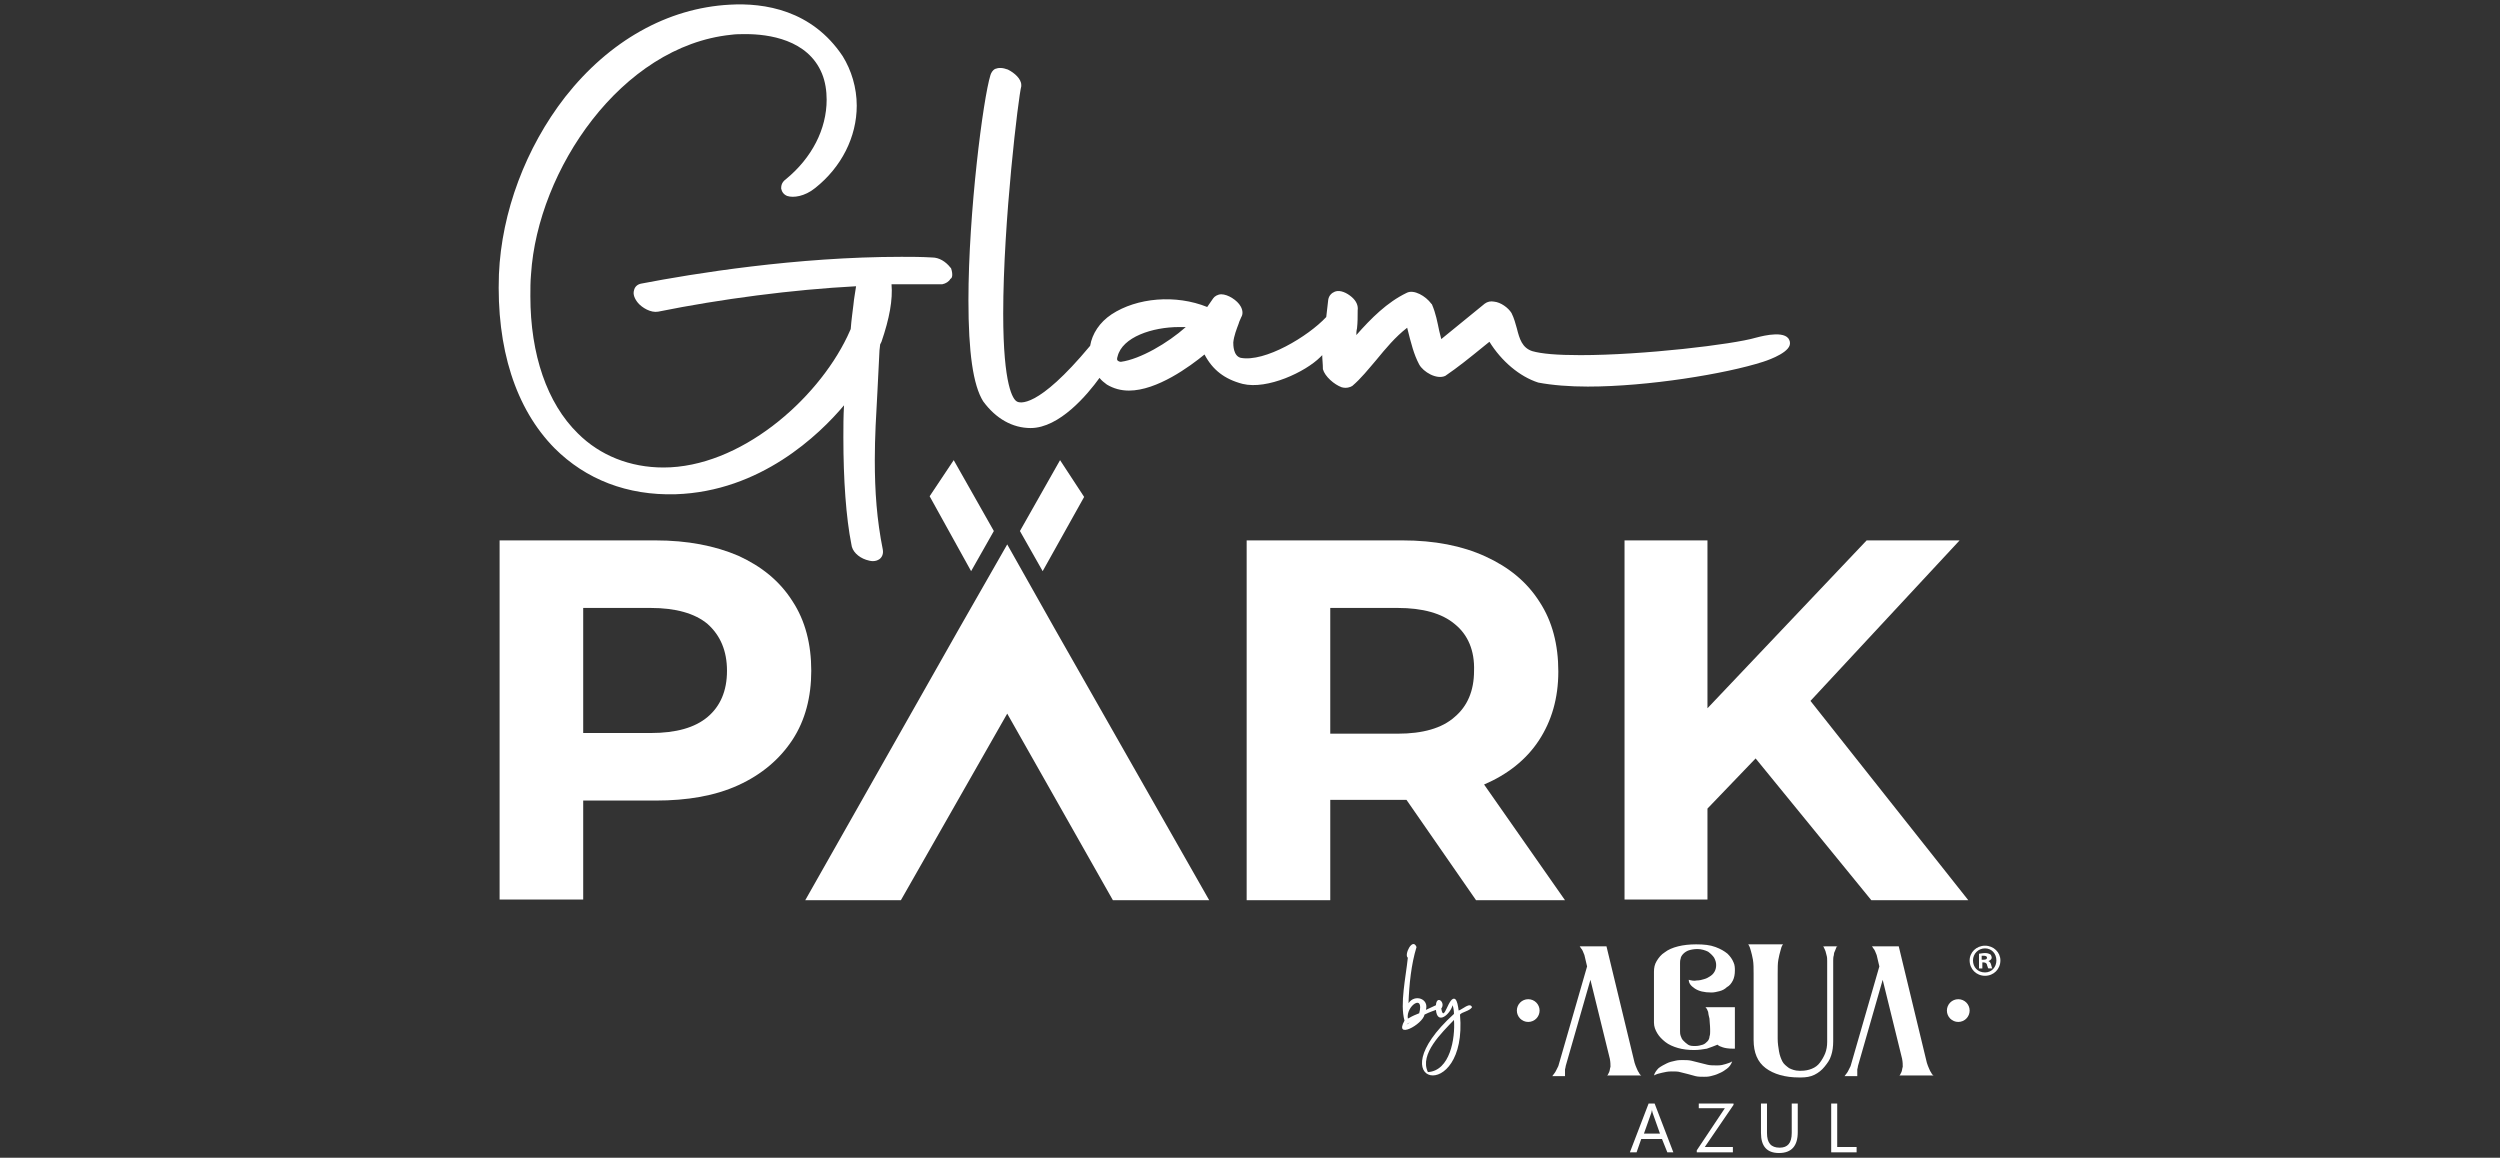
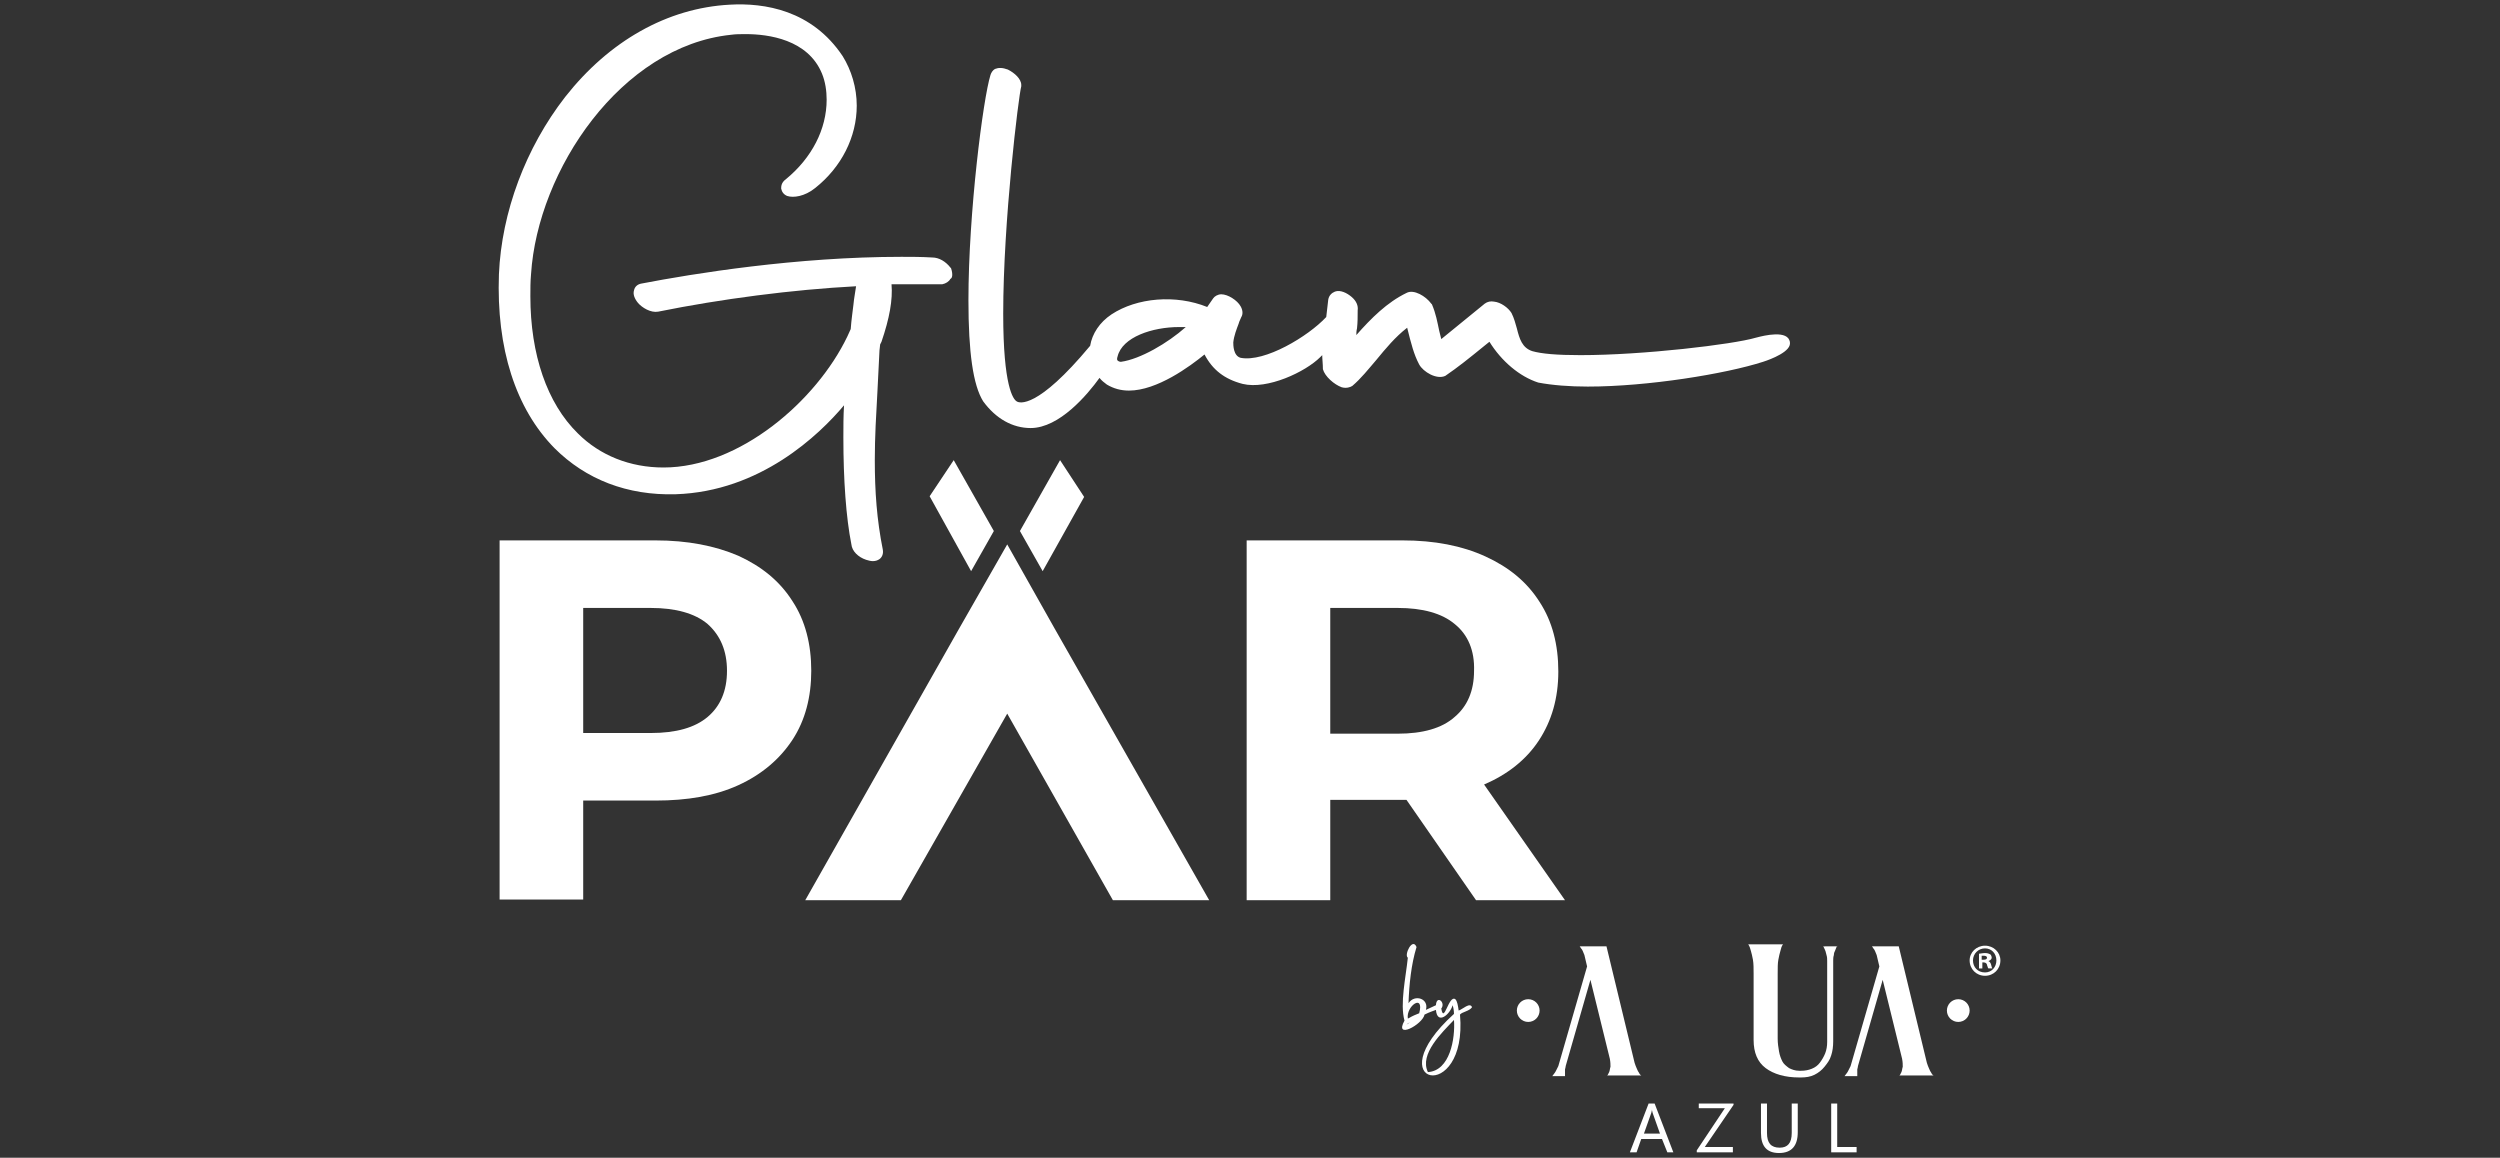
<svg xmlns="http://www.w3.org/2000/svg" version="1.1" id="Capa_1" x="0px" y="0px" viewBox="0 0 373.8 173.1" style="enable-background:new 0 0 373.8 173.1;" xml:space="preserve">
  <rect x="0" y="0" width="373.8" height="173.1" fill="#333333" stroke="none" />
  <style type="text/css">
	.st0{fill:#FFFFFF;}
</style>
  <g>
    <path class="st0" d="M220.1,150.6c-0.3-0.8-1.4,0.3-2,0.5c-0.1-0.7-0.2-1.4-0.5-1.7c-1-0.7-1.7,3.8-2.1,1.4   c0.7-0.9-0.7-2.1-0.8-0.5l-1.5,0.7c0.5-1.7-1.7-2.4-2.6-1c0.1-2.8,0.4-5.8,1.2-8.4c-0.6-1.5-1.9,1.2-1.3,1.6   c-0.3,2.9-1.2,6.9-0.5,9.4c-1.6,2.9,2.7,0.6,3-0.9c0.8-0.4,1.2-0.5,1.7-0.7c0.2,2.3,2.1,0.7,2.5-0.7c0.1,0.3,0.2,0.8,0.2,1.3   c-11.8,10.7,2.1,13.7,0.9,0.1C218.6,151.3,219.7,151.2,220.1,150.6z M213.5,160.3c-1.3-2.7,2.1-5.9,3.9-7.8   C217.6,155.3,216.8,160.1,213.5,160.3z M210,153.2C210,153.2,210,153.2,210,153.2l0,0.2L210,153.2z M210.3,153.2   c0.2-0.2,0.4-0.3,0.7-0.4C210.7,152.9,210.5,153.1,210.3,153.2z M210.7,152.2c-0.1,0-0.1,0.1-0.2,0.1c-0.3-1.9,2.5-3.8,1.7-0.8   C211.7,151.7,211.2,151.9,210.7,152.2z" />
    <g>
      <g>
        <path class="st0" d="M250.2,172.3h-0.9l-0.8-2h-3.1l-0.7,2h-1l2.8-7.3h0.9L250.2,172.3z M248.2,169.5l-1.1-3.1     c0-0.1-0.1-0.3-0.1-0.5h0c0,0.2-0.1,0.4-0.1,0.5l-1.1,3.1H248.2z" />
        <path class="st0" d="M259.2,165.2l-4.3,6.3h4.2v0.8h-5.4V172l4.2-6.3H254V165h5.2V165.2z" />
        <path class="st0" d="M268.8,169.3c0,2-0.9,3.1-2.8,3.1c-1.8,0-2.7-1-2.7-3V165h0.9v4.4c0,1.5,0.6,2.2,1.9,2.2     c1.2,0,1.8-0.7,1.8-2.2V165h0.9V169.3z" />
        <path class="st0" d="M277.6,172.3h-3.8V165h0.9v6.5h2.9V172.3z" />
      </g>
      <g>
        <g>
          <circle class="st0" cx="228.5" cy="151.1" r="1.7" />
          <circle class="st0" cx="292.8" cy="151.1" r="1.7" />
        </g>
        <g>
          <path class="st0" d="M240.3,160.9c0.1-0.2,0.2-0.4,0.3-0.6c0.1-0.2,0.1-0.5,0.2-0.8c0-0.3,0-0.7-0.1-1.2l-2.9-11.8l-3.7,12.9      c0,0.2-0.1,0.4-0.1,0.5c0,0.2,0,0.3,0,0.5c0,0.2,0,0.3,0,0.5h-1.9c0.1-0.1,0.2-0.3,0.3-0.4c0.1-0.1,0.2-0.3,0.3-0.5      c0.1-0.2,0.2-0.4,0.3-0.6l4.3-14.9l-0.4-1.7c-0.2-0.5-0.3-0.8-0.5-1l-0.2-0.3h4l2.1,8.7l2.1,8.7c0.1,0.3,0.2,0.6,0.3,0.8      c0.1,0.2,0.2,0.5,0.3,0.6c0.1,0.2,0.2,0.4,0.4,0.5H240.3z" />
-           <path class="st0" d="M249.9,160.2c-0.5,0-1,0.1-1.4,0.2c-0.5,0.1-0.8,0.2-1.2,0.4c0.1-0.4,0.4-0.8,0.7-1.1      c0.4-0.3,0.8-0.5,1.2-0.7c0.4-0.2,0.8-0.3,1.3-0.4c0.4-0.1,0.8-0.1,1-0.1c0.5,0,1,0,1.4,0.1c0.4,0.1,0.8,0.2,1.2,0.3      c0.4,0.1,0.8,0.2,1.2,0.3c0.4,0.1,0.9,0.1,1.5,0.1c0.5,0,0.9-0.1,1.2-0.2c0.3-0.1,0.7-0.2,1-0.4c-0.2,0.5-0.4,0.8-0.8,1.1      c-0.4,0.3-0.7,0.5-1.2,0.7c-0.4,0.2-0.8,0.3-1.2,0.4c-0.4,0.1-0.7,0.1-1,0.1c-0.5,0-0.9,0-1.3-0.1c-0.4-0.1-0.7-0.2-1.1-0.3      c-0.4-0.1-0.8-0.2-1.2-0.3C250.9,160.2,250.5,160.2,249.9,160.2z M259.2,156.8c-0.8,0-1.3-0.1-1.6-0.2c-0.3-0.1-0.6-0.2-0.8-0.4      c-0.5,0.2-1,0.4-1.6,0.6c-0.6,0.1-1.2,0.2-1.9,0.2c-0.9,0-1.7-0.1-2.4-0.3c-0.7-0.2-1.4-0.5-1.9-0.9c-0.5-0.4-0.9-0.8-1.2-1.3      c-0.3-0.5-0.5-1-0.5-1.6v-7.6c0-0.6,0.1-1.1,0.4-1.6c0.3-0.5,0.7-1,1.2-1.3c0.5-0.4,1.2-0.7,2-0.9c0.8-0.2,1.7-0.3,2.7-0.3      c1.2,0,2.1,0.1,2.9,0.4c0.8,0.3,1.3,0.6,1.8,1c0.4,0.4,0.7,0.8,0.9,1.3c0.2,0.4,0.2,0.9,0.2,1.2c0,0.6-0.1,1.1-0.3,1.5      c-0.2,0.4-0.5,0.8-0.9,1c-0.3,0.3-0.7,0.5-1.1,0.6c-0.4,0.1-0.8,0.2-1.2,0.2c-1.1,0-1.9-0.2-2.5-0.6c-0.6-0.4-0.9-0.8-0.9-1.3      c0.4,0.1,0.8,0.2,1.2,0.1c0.4,0,0.8-0.1,1.1-0.2c0.4-0.1,0.7-0.3,1-0.5c0.3-0.2,0.5-0.5,0.6-0.7c0.1-0.2,0.2-0.5,0.2-0.9      c0-0.4-0.1-0.7-0.3-1.1c-0.2-0.3-0.5-0.6-0.9-0.9c-0.4-0.2-1-0.4-1.6-0.4c-0.5,0-1,0.1-1.3,0.2c-0.3,0.1-0.6,0.3-0.8,0.5      c-0.2,0.2-0.4,0.5-0.4,0.7c-0.1,0.3-0.1,0.5-0.1,0.7v10.2c0,0.2,0,0.4,0.1,0.7c0.1,0.3,0.2,0.5,0.4,0.7c0.2,0.2,0.4,0.4,0.7,0.6      c0.3,0.2,0.7,0.2,1.1,0.2c0.4,0,0.8-0.1,1.1-0.2c0.3-0.1,0.5-0.3,0.7-0.5c0.2-0.2,0.3-0.5,0.3-0.7c0.1-0.3,0.1-0.5,0.1-0.7v-0.4      c0-0.6-0.1-1.2-0.1-1.6c-0.1-0.4-0.2-0.8-0.2-1c-0.1-0.3-0.2-0.5-0.4-0.7h4.4V156.8z" />
          <path class="st0" d="M274.7,141.4c-0.1,0.2-0.2,0.4-0.3,0.7c-0.1,0.2-0.2,0.4-0.2,0.7c-0.1,0.3-0.1,0.6-0.1,0.8      c0,0.7,0,1.4,0,1.9c0,0.6,0,1,0,1.7c0,0.7,0,1.5,0,2.3v6.2c0,0.8-0.1,1.5-0.3,2.1c-0.2,0.7-0.6,1.2-1,1.7      c-0.4,0.5-0.9,0.9-1.5,1.2c-0.6,0.3-1.3,0.4-2,0.4h-0.3c-2.1,0-3.8-0.5-5-1.4c-1.2-0.9-1.8-2.3-1.8-4.2v-9.9      c0-0.8,0-1.5-0.1-2.1c-0.1-0.5-0.2-1-0.3-1.3c-0.1-0.4-0.2-0.7-0.4-1h5.2c-0.2,0.2-0.3,0.6-0.4,1c-0.1,0.3-0.2,0.8-0.3,1.3      c-0.1,0.5-0.1,1.2-0.1,2.1v9.7c0,0.7,0.1,1.3,0.2,1.9c0.1,0.6,0.3,1.1,0.5,1.5c0.2,0.4,0.6,0.7,1,1c0.4,0.2,0.9,0.4,1.5,0.4h0.3      c0.6,0,1.1-0.1,1.6-0.3c0.5-0.2,0.9-0.5,1.2-0.9c0.3-0.4,0.6-0.9,0.8-1.4c0.2-0.5,0.3-1.1,0.3-1.7v-12.1c0-0.3,0-0.6-0.1-0.9      c-0.1-0.3-0.1-0.5-0.2-0.7c-0.1-0.2-0.2-0.5-0.3-0.6H274.7z" />
          <path class="st0" d="M284,160.9c0.1-0.2,0.2-0.4,0.3-0.6c0.1-0.2,0.1-0.5,0.2-0.8c0-0.3,0-0.7-0.1-1.2l-2.9-11.8l-3.7,12.9      c0,0.2-0.1,0.4-0.1,0.5c0,0.2,0,0.3,0,0.5c0,0.2,0,0.3,0,0.5h-1.9c0.1-0.1,0.2-0.3,0.3-0.4c0.1-0.1,0.2-0.3,0.3-0.5      c0.1-0.2,0.2-0.4,0.3-0.6l4.3-14.9l-0.4-1.7c-0.2-0.5-0.3-0.8-0.5-1l-0.2-0.3h4l2.1,8.7l2.1,8.7c0.1,0.3,0.2,0.6,0.3,0.8      c0.1,0.2,0.2,0.5,0.3,0.6c0.1,0.2,0.2,0.4,0.4,0.5H284z" />
        </g>
      </g>
    </g>
    <path class="st0" d="M110.4,83.1c3.5,1.6,6.2,3.8,8.1,6.8c1.9,2.9,2.8,6.4,2.8,10.4c0,3.9-0.9,7.4-2.8,10.3   c-1.9,2.9-4.6,5.2-8.1,6.8c-3.5,1.6-7.6,2.3-12.4,2.3H87.2v14.8H74.7V80.8H98C102.8,80.8,106.9,81.6,110.4,83.1z M105.8,107.2   c1.9-1.6,2.9-3.9,2.9-6.9c0-3-1-5.3-2.9-7c-1.9-1.6-4.8-2.4-8.5-2.4H87.2v18.7h10.1C101.1,109.6,103.9,108.8,105.8,107.2z" />
    <path class="st0" d="M220.7,134.6l-10.4-15h-0.6h-10.8v15h-12.5V80.8h23.3c4.8,0,8.9,0.8,12.4,2.4c3.5,1.6,6.2,3.8,8.1,6.8   c1.9,2.9,2.8,6.4,2.8,10.4c0,4-1,7.4-2.9,10.3c-1.9,2.9-4.7,5.1-8.2,6.6l12.1,17.3H220.7z M217.5,93.3c-1.9-1.6-4.8-2.4-8.5-2.4   h-10.1v18.8H209c3.7,0,6.6-0.8,8.5-2.5c1.9-1.6,2.9-3.9,2.9-6.9C220.5,97.3,219.5,94.9,217.5,93.3z" />
-     <path class="st0" d="M262.5,113.4l-7.2,7.5v13.6h-12.4V80.8h12.4v25.1l23.8-25.1H293l-22.3,24l23.6,29.8h-14.5L262.5,113.4z" />
    <polygon class="st0" points="162.1,74.3 158.5,68.8 152.5,79.4 155.9,85.4  " />
    <polygon class="st0" points="142.6,68.8 139,74.2 145.2,85.4 148.6,79.4  " />
    <polygon class="st0" points="157.7,94 150.6,81.4 143.4,94 120.4,134.6 134.7,134.6 150.6,106.7 166.4,134.6 180.8,134.6  " />
    <path class="st0" d="M142.2,40.1l-0.1-0.1c-0.7-0.9-1.7-1.5-2.7-1.5h0c-1.7-0.1-3.1-0.1-4.6-0.1c-15.7,0-31.1,2.5-38.9,4   c-0.6,0.1-1,0.5-1.1,1c-0.2,0.6,0.1,1.3,0.6,1.9c0.6,0.7,1.9,1.5,3,1.3c9.4-1.9,20.1-3.3,29.6-3.8c-0.1,0.8-0.3,1.7-0.4,2.8   c-0.1,0.9-0.3,2.2-0.4,3.6l-0.5,1.1c-4.6,9.6-16.1,19.6-27.5,19.6c-5,0-9.5-1.8-12.8-5.1c-4.6-4.5-7.1-11.8-7.1-20.5   c0-1.1,0-2.2,0.1-3.3c1-15.6,13.5-34.1,29.9-35.8c0.7-0.1,1.4-0.1,2.2-0.1c3.4,0,9.3,0.8,11.4,5.9c0.5,1.2,0.7,2.6,0.7,3.9   c0,4.4-2.2,8.7-6.1,11.9c-0.7,0.5-0.7,1.1-0.7,1.4c0.1,0.5,0.4,0.9,0.9,1.1c0.9,0.3,2.6,0.1,4.2-1.2c3.9-3.1,6.2-7.6,6.2-12.3   c0-2.7-0.8-5.3-2.1-7.4c-4.6-6.9-11.7-8-16.9-7.7c-9.3,0.5-18,5.4-24.6,13.8c-5.9,7.6-9.5,17.2-9.9,26.5c-0.4,11.1,2.5,20.1,8.3,26   c4.7,4.7,10.9,7.1,18.1,6.9c12.7-0.4,21.5-8.9,25.2-13.3c-0.1,1.6-0.1,3.2-0.1,4.8c0,6.3,0.4,12,1.2,16c0.1,1,1,1.9,2.2,2.3   c0.3,0.1,0.7,0.2,1,0.2c0.4,0,0.7-0.1,1-0.3c0.4-0.3,0.6-0.8,0.5-1.4c-0.9-4.5-1.2-8.7-1.2-13.4c0-3.5,0.2-6.8,0.4-10.4   c0.1-2,0.2-4,0.3-6l0.1-0.9l0.2-0.4c1.2-3.5,1.7-6.3,1.5-8.6c0.4,0,0.8,0,1.2,0c1.4,0,2.8,0,4.2,0c0.7,0,1.4,0,2.2,0   c0.5-0.1,1-0.4,1.2-0.8C142.4,41.6,142.5,41,142.2,40.1z" />
    <path class="st0" d="M267.4,50.6c-1-1.3-4.8-0.1-4.9-0.1c-3.4,1-16.8,2.6-26.2,2.6c-3.5,0-5.8-0.2-7.2-0.6   c-1.5-0.5-1.9-1.8-2.3-3.4c-0.2-0.7-0.4-1.5-0.8-2.3c-0.5-0.8-1.6-1.6-2.6-1.7c-0.5-0.1-1,0-1.4,0.3l-6.5,5.3   c-0.1-0.4-0.2-0.8-0.3-1.2c-0.3-1.4-0.5-2.6-1.1-4l-0.1-0.1c-0.8-1.1-2.6-2.2-3.7-1.6c-2.9,1.4-5.3,3.8-7.5,6.3c0-0.3,0-0.6,0.1-1   c0.1-0.9,0.1-1.7,0.1-2.7c0.1-0.7-0.2-1.4-0.9-2c-0.7-0.6-1.7-1.1-2.5-0.8c-0.5,0.2-0.9,0.6-1,1.2c-0.1,0.9-0.2,1.8-0.3,2.6l0,0   c-2.7,2.9-9.2,6.8-12.8,6.1c-1.1-0.3-1.1-1.9-1.1-2.3c0.1-1,0.5-2,0.8-2.8c0.1-0.4,0.3-0.7,0.4-1c0.2-0.3,0.3-0.9-0.1-1.6   c-0.5-0.9-1.9-1.8-2.9-1.8c-0.5,0-1,0.3-1.2,0.6l-0.9,1.3c-4.7-1.9-10.5-1.4-14.3,1.1c-1.8,1.2-2.9,2.9-3.2,4.7   c-7.9,9.5-10.6,8.6-11,8.3c-0.5-0.3-2-2.2-2-13.1c0-13.8,2.3-32.6,2.7-34l0-0.2c0-0.9-1-1.8-2-2.3c-0.8-0.3-1.4-0.3-1.9-0.1   c-0.4,0.2-0.6,0.6-0.7,0.9c-1.1,3.5-3.3,20.6-3.3,33.7c0,7.8,0.7,12.7,2.2,15.1c1.9,2.6,4.4,4,7.1,4c4.3,0,8.5-5,10.3-7.5   c0.3,0.4,0.7,0.7,1.1,1c1,0.6,2.1,0.9,3.3,0.9c4.2,0,9.1-3.6,11.3-5.4c1.2,2.3,3,3.7,5.7,4.4c3.7,0.9,9.4-1.8,11.6-4   c0.1-0.1,0.2-0.2,0.3-0.3c0,0.6,0.1,1.3,0.1,2.1c0.3,1.1,1.7,2.3,2.8,2.7c0.7,0.2,1.3,0,1.6-0.2c1.3-1.1,2.4-2.5,3.6-3.9   c1.4-1.7,2.8-3.4,4.6-4.8c0.6,2.4,1,4,1.8,5.5c0.6,1.1,2.6,2.3,3.9,1.7c1.9-1.3,3.4-2.5,6.1-4.7l0.5-0.4c1.8,2.9,4.5,5.2,7.3,6.1   c2.1,0.4,4.7,0.6,7.4,0.6c9,0,20.6-1.9,26.2-3.7c0,0,3.6-1.1,4-2.5C267.7,51.2,267.6,50.9,267.4,50.6z M177.3,48.9   c-2.7,2.4-6.8,4.8-9.7,5.2c-0.2,0-0.4-0.1-0.5-0.2c-0.1-0.1-0.1-0.3,0-0.6c0.7-2.9,5.2-4.4,9.2-4.4   C176.5,48.9,176.9,48.9,177.3,48.9z" />
    <g>
      <path class="st0" d="M299.1,143.6c0,1.3-1,2.3-2.3,2.3c-1.3,0-2.3-1-2.3-2.3c0-1.2,1-2.2,2.3-2.2    C298.1,141.4,299.1,142.4,299.1,143.6z M295,143.6c0,1,0.7,1.8,1.8,1.8c1,0,1.7-0.8,1.7-1.8c0-1-0.7-1.8-1.7-1.8    C295.8,141.8,295,142.6,295,143.6z M296.4,144.8h-0.5v-2.2c0.2,0,0.5-0.1,0.9-0.1c0.4,0,0.6,0.1,0.8,0.2c0.1,0.1,0.2,0.3,0.2,0.5    c0,0.2-0.2,0.4-0.5,0.5v0c0.2,0.1,0.3,0.2,0.4,0.5c0.1,0.3,0.1,0.5,0.2,0.6h-0.6c-0.1-0.1-0.1-0.3-0.2-0.5c0-0.2-0.2-0.4-0.5-0.4    h-0.2V144.8z M296.4,143.5h0.2c0.3,0,0.5-0.1,0.5-0.3c0-0.2-0.2-0.3-0.5-0.3c-0.1,0-0.2,0-0.3,0V143.5z" />
    </g>
  </g>
</svg>